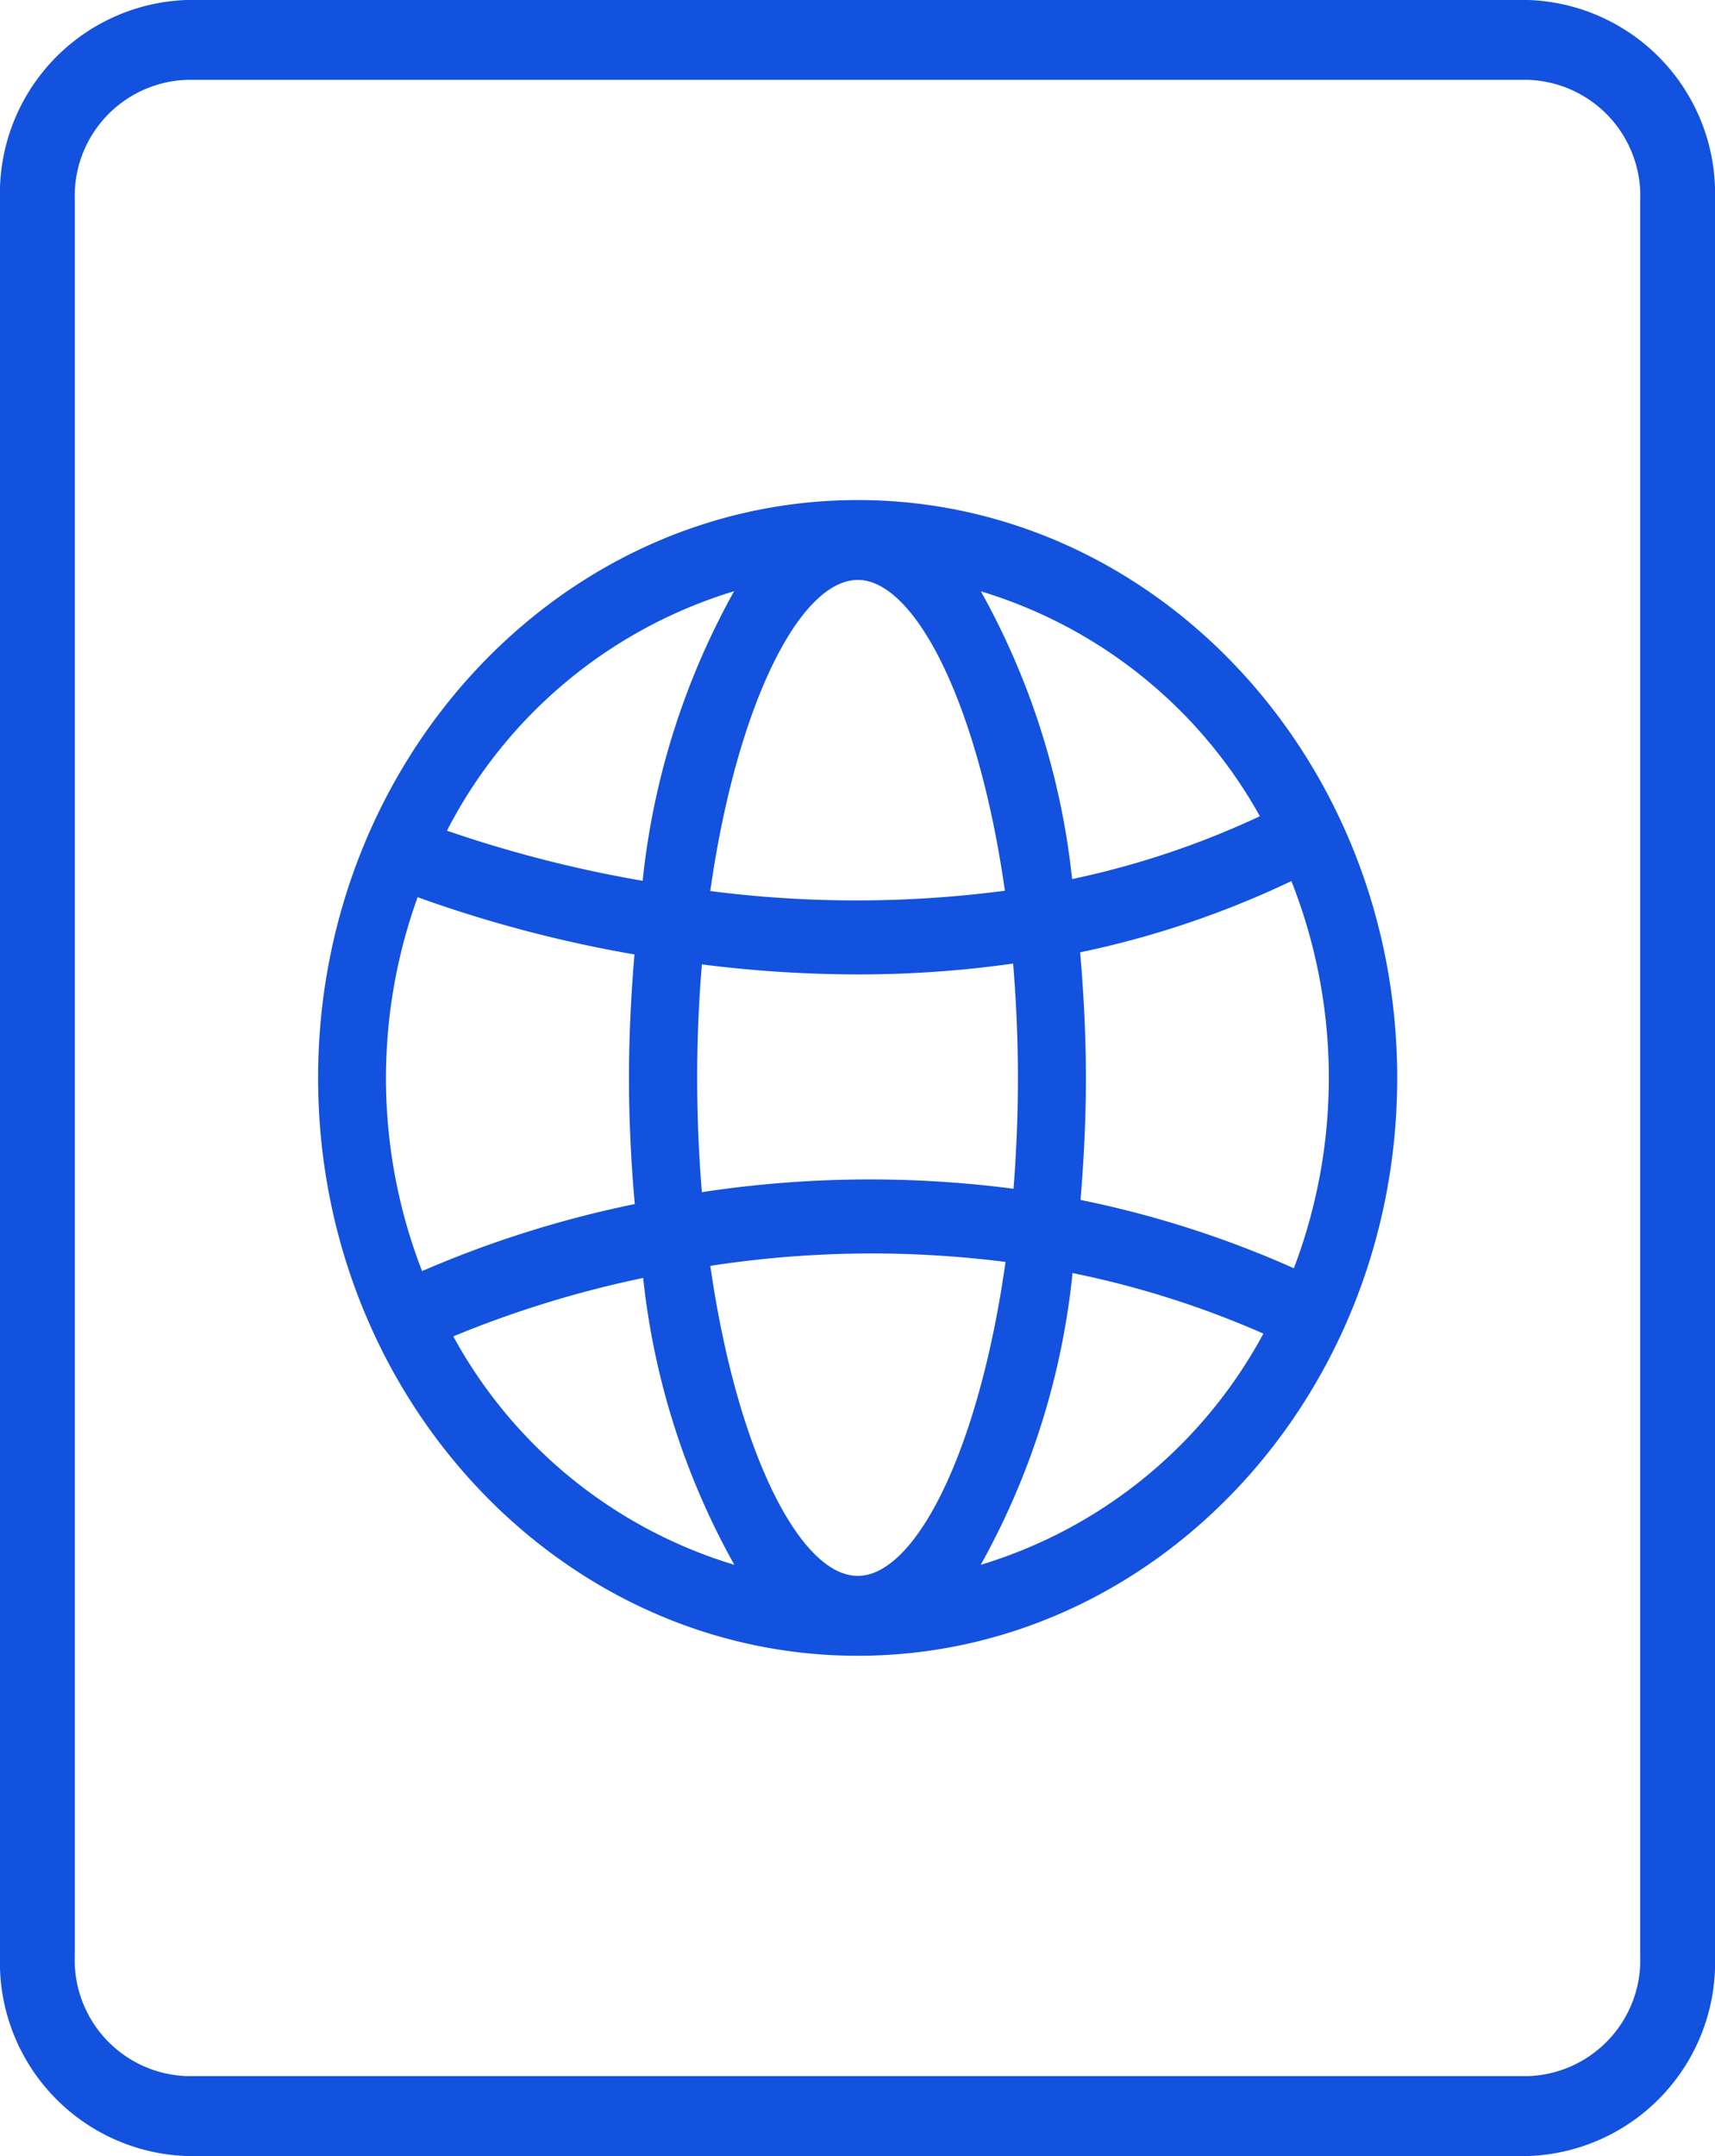
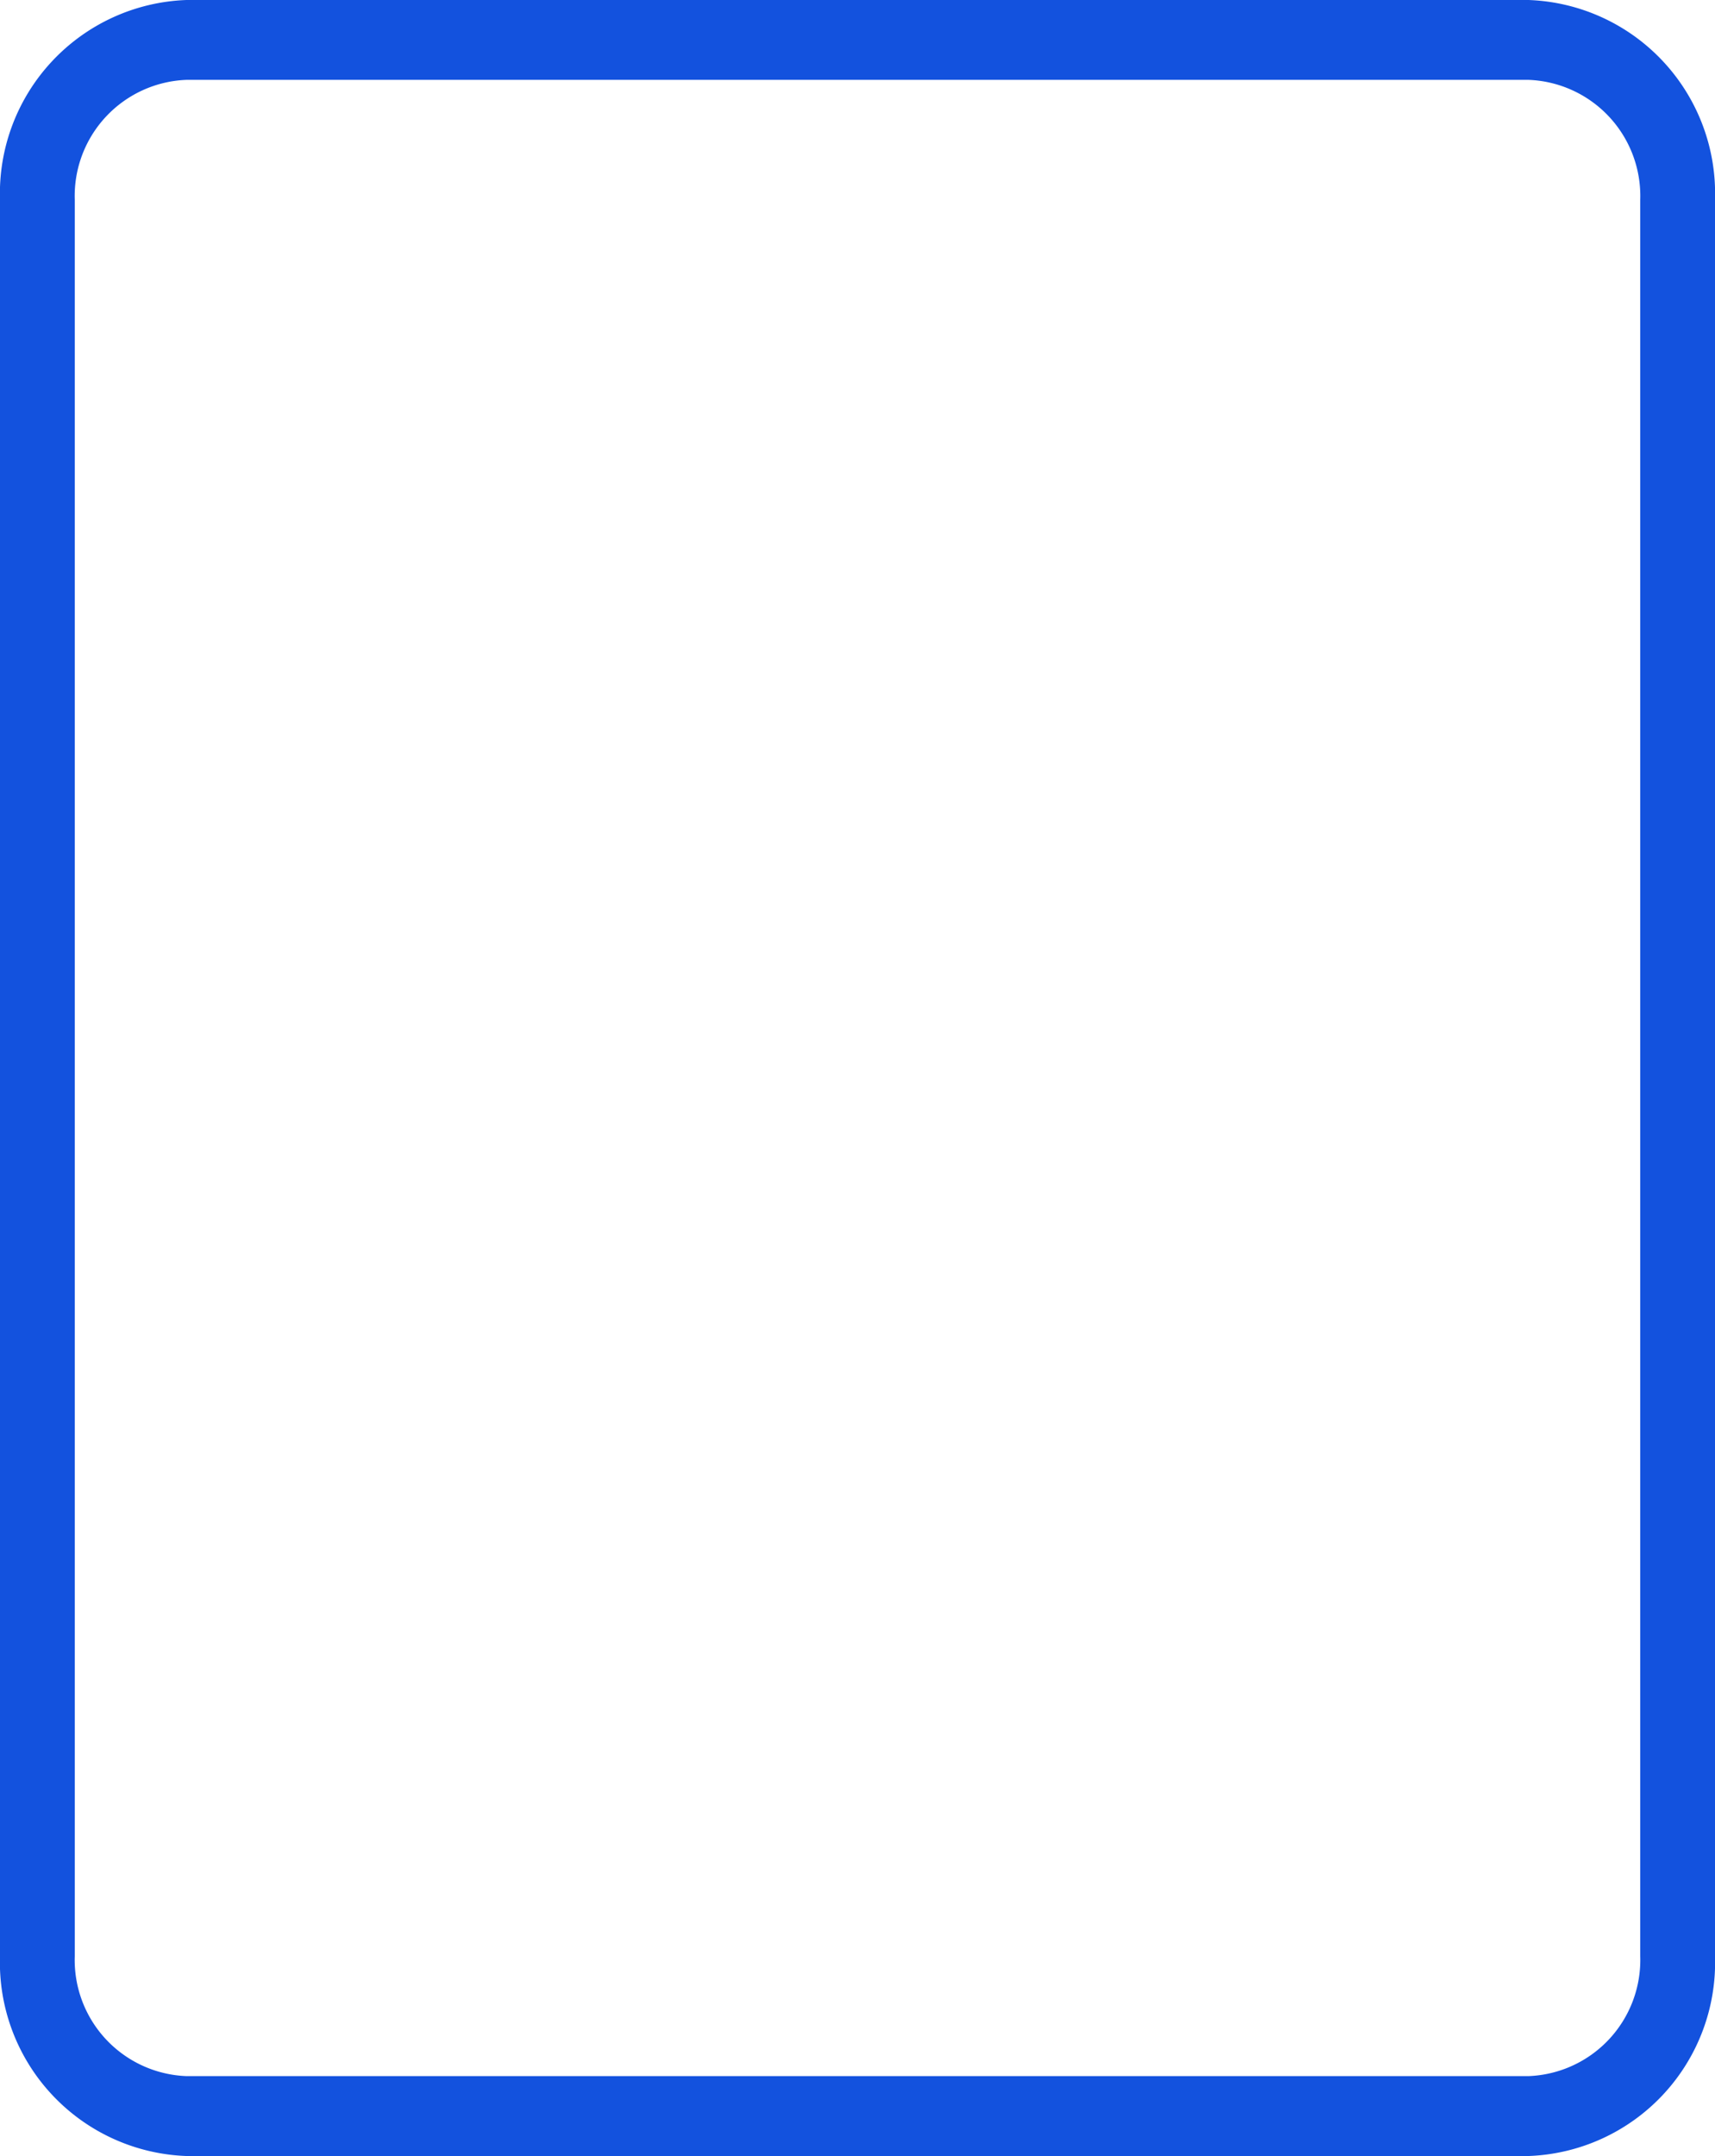
<svg xmlns="http://www.w3.org/2000/svg" width="39" height="49" viewBox="0 0 39 49">
  <g id="icon_passport" transform="translate(-411 -244)">
    <path id="Path_12284" data-name="Path 12284" d="M37.3,44.462a2.641,2.641,0,0,1-2.543,2.722H4.24A2.641,2.641,0,0,1,1.7,44.462V4.538A2.641,2.641,0,0,1,4.24,1.815H34.76A2.641,2.641,0,0,1,37.3,4.538ZM34.76,0H4.24A4.4,4.4,0,0,0,0,4.538V44.462A4.4,4.4,0,0,0,4.24,49H34.76A4.4,4.4,0,0,0,39,44.462V4.538A4.4,4.4,0,0,0,34.76,0" transform="translate(411 244)" fill="#1352de" />
-     <path id="Path_12285" data-name="Path 12285" d="M24.322,37.785a17.179,17.179,0,0,0,2.088-6.631,21.3,21.3,0,0,1,4.34,1.376,10.868,10.868,0,0,1-6.428,5.255M12.328,32.593a24.276,24.276,0,0,1,4.318-1.328,17.033,17.033,0,0,0,2.073,6.52,10.858,10.858,0,0,1-6.391-5.193m-.807-9.979a29.247,29.247,0,0,0,4.927,1.3c-.078.929-.125,1.872-.125,2.806,0,.956.048,1.92.132,2.867a24.6,24.6,0,0,0-4.837,1.523,12.114,12.114,0,0,1-.1-8.5m7.2-6.958a17.147,17.147,0,0,0-2.084,6.588A28.513,28.513,0,0,1,12.184,21.1a10.9,10.9,0,0,1,6.535-5.444m11.952,5.115A19.56,19.56,0,0,1,26.4,22.2a17.084,17.084,0,0,0-2.075-6.54,10.846,10.846,0,0,1,6.347,5.115m-4.085,3.089a21.252,21.252,0,0,0,4.8-1.619,12.173,12.173,0,0,1,.056,8.8,23.223,23.223,0,0,0-4.852-1.553c.078-.916.123-1.845.123-2.767,0-.955-.049-1.913-.131-2.86M21.523,15.4c1.314,0,2.747,2.835,3.349,7.065a26.019,26.019,0,0,1-6.7.007c.6-4.231,2.037-7.071,3.354-7.071M17.981,29.316c-.068-.83-.107-1.693-.107-2.6s.039-1.752.107-2.577a28.505,28.505,0,0,0,3.545.228,25.1,25.1,0,0,0,3.533-.247c.068.829.109,1.695.109,2.6,0,.873-.037,1.713-.1,2.518a25.363,25.363,0,0,0-7.085.077m3.542,8.721c-1.315,0-2.747-2.828-3.352-7.046a24.15,24.15,0,0,1,6.713-.089c-.6,4.268-2.037,7.135-3.36,7.135m0-24.45c-6.766,0-12.272,5.893-12.272,13.134s5.506,13.132,12.272,13.132,12.267-5.89,12.267-13.132-5.5-13.134-12.267-13.134" transform="translate(408.98 241.779)" fill="#1352de" />
  </g>
</svg>